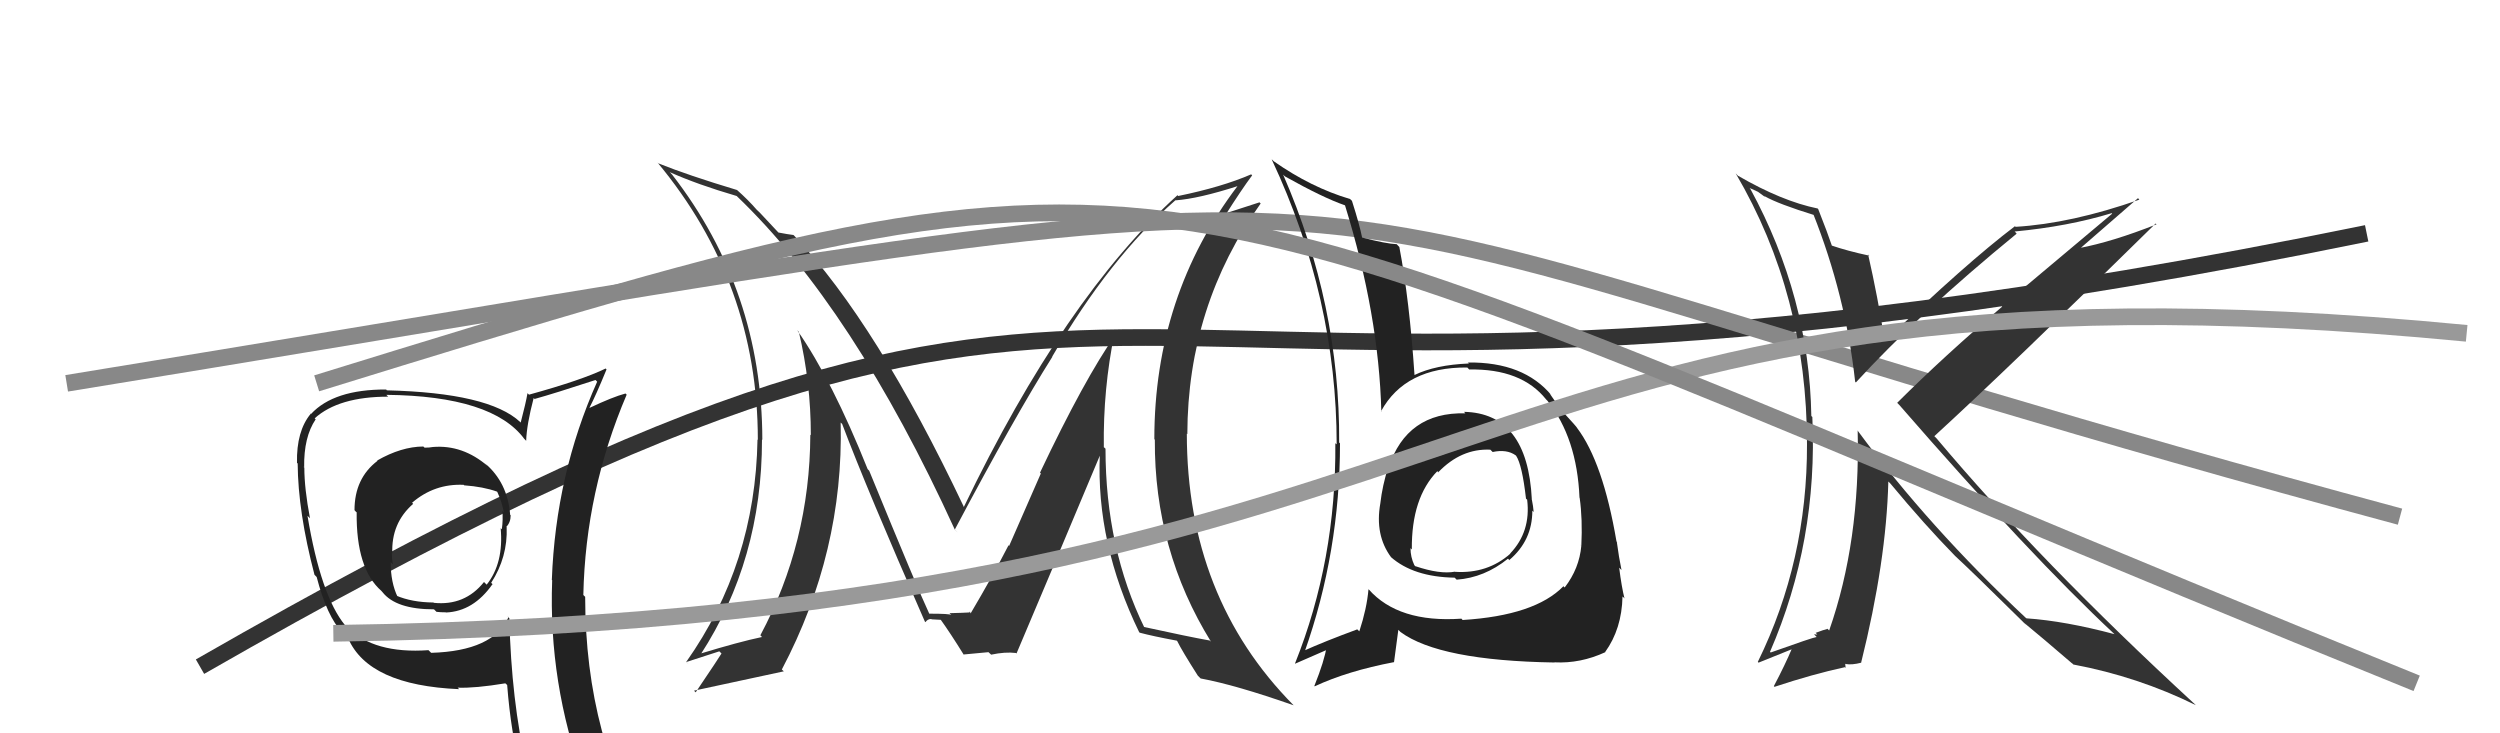
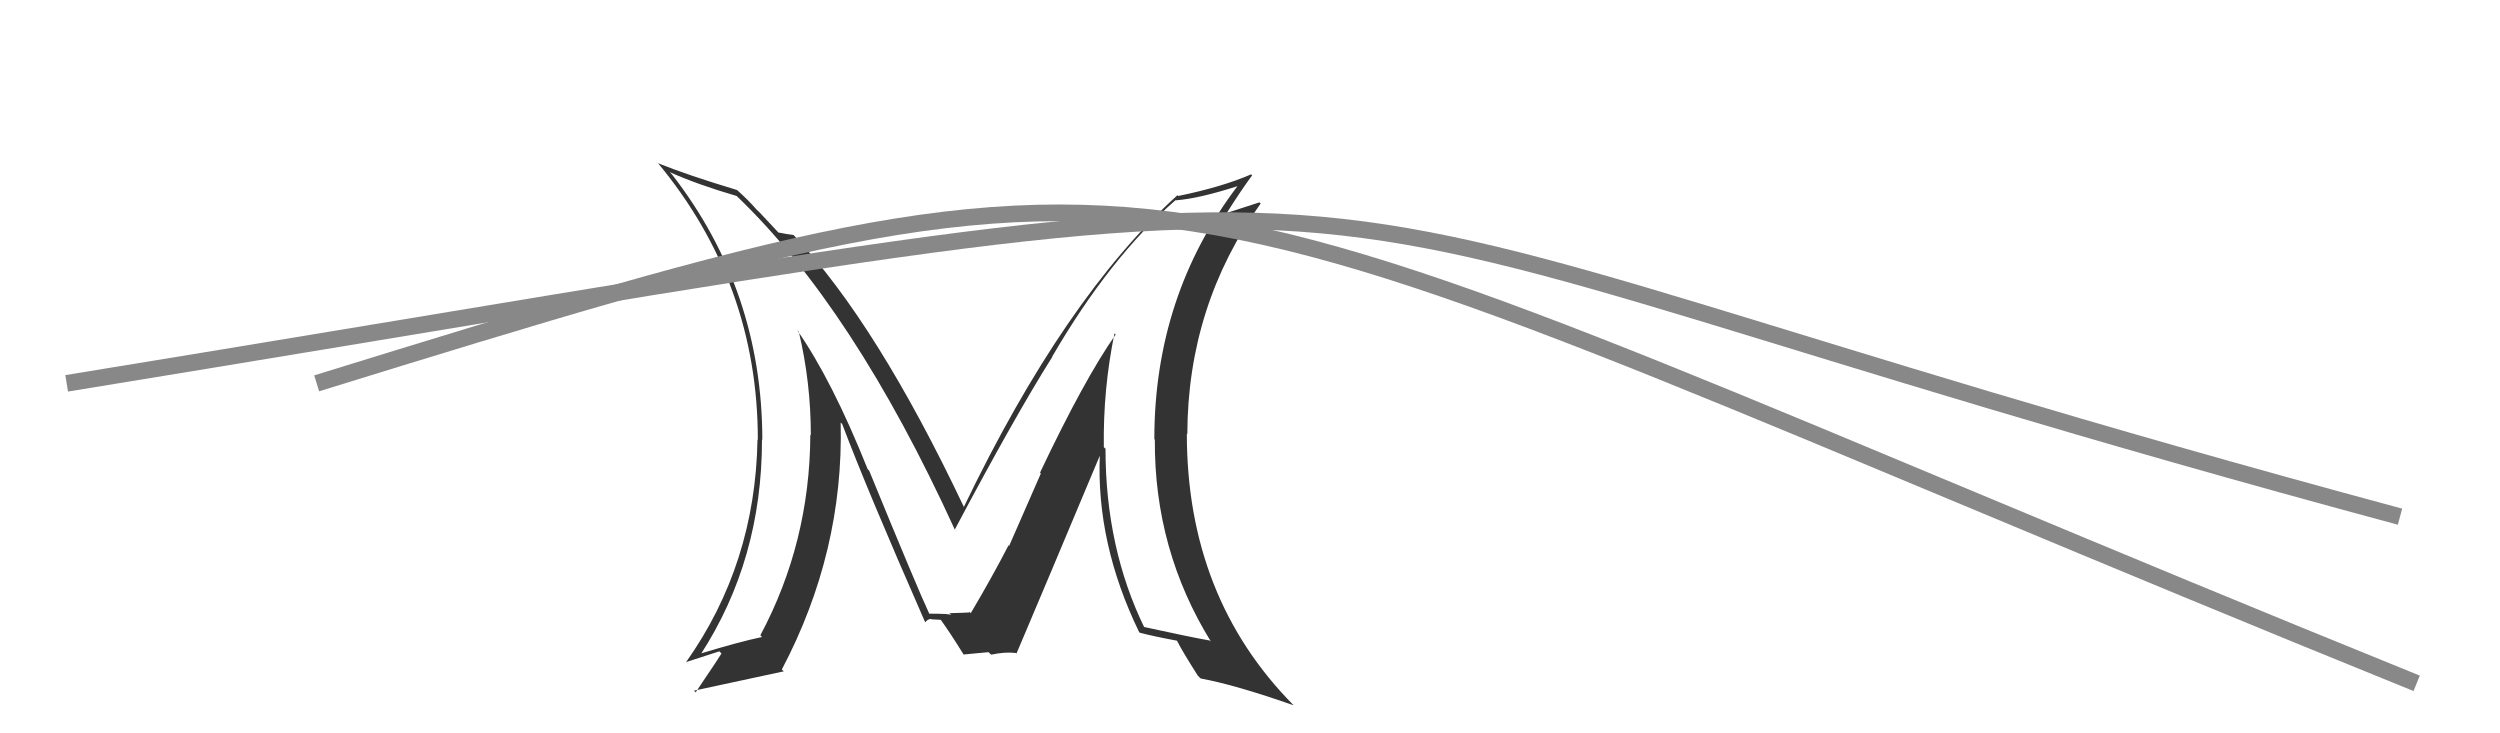
<svg xmlns="http://www.w3.org/2000/svg" width="150" height="44" viewBox="0,0,150,44">
-   <path d="M12 40 C73 5,59 31,142 14" stroke="#333" fill="none" />
  <path fill="#333" d="M66.94 20.07L66.95 20.08L66.94 20.07Q65.07 22.73 62.40 28.36L62.45 28.41L60.55 32.75L60.51 32.72Q59.57 34.55 58.24 36.80L58.30 36.86L58.15 36.71Q58.65 36.75 56.97 36.79L56.94 36.76L57.08 36.90Q57.00 36.82 55.75 36.82L55.74 36.81L55.76 36.83Q55.08 35.39 52.15 28.24L52.18 28.27L52.06 28.15Q49.93 22.82 47.83 19.81L47.95 19.93L47.93 19.91Q48.65 22.95 48.65 26.11L48.70 26.16L48.62 26.08Q48.59 32.56 45.62 38.12L45.56 38.05L45.72 38.22Q44.34 38.51 41.98 39.23L41.93 39.19L42.03 39.28Q45.72 33.60 45.72 26.37L45.65 26.31L45.74 26.39Q45.73 17.44 40.33 10.48L40.16 10.30L40.19 10.33Q41.84 11.07 44.20 11.76L44.16 11.72L44.19 11.75Q51.20 18.45 57.29 31.78L57.46 31.95L57.29 31.77Q60.93 24.91 63.14 21.41L63.13 21.40L63.13 21.40Q66.57 15.48 70.53 12.01L70.70 12.18L70.54 12.02Q71.92 11.92 74.28 11.16L74.28 11.15L74.27 11.14Q69.26 17.74 69.26 26.35L69.22 26.31L69.29 26.38Q69.25 33.00 72.67 38.52L72.69 38.53L72.58 38.43Q71.34 38.21 68.60 37.61L68.61 37.62L68.68 37.69Q66.33 32.89 66.33 26.92L66.34 26.93L66.23 26.83Q66.18 23.35 66.87 20.00ZM68.44 38.01L68.37 37.95L68.38 37.96Q69.16 38.17 70.61 38.44L70.49 38.32L70.63 38.46Q70.92 39.05 71.87 40.54L72.03 40.70L72.05 40.71Q74.15 41.10 77.62 42.32L77.59 42.30L77.61 42.31Q71.21 35.84 71.21 26.02L71.17 25.98L71.24 26.05Q71.26 18.34 75.64 12.21L75.57 12.14L73.38 12.85L73.49 12.96Q74.48 11.39 75.13 10.52L75.16 10.55L75.07 10.46Q73.32 11.22 70.69 11.76L70.68 11.75L70.65 11.71Q63.89 17.82 57.83 30.42L57.79 30.37L57.83 30.41Q52.62 19.42 47.67 14.16L47.67 14.16L47.61 14.10Q47.27 14.06 46.70 13.95L46.76 14.01L45.58 12.75L45.40 12.58Q44.89 11.99 44.20 11.38L44.27 11.45L44.22 11.40Q41.29 10.52 39.50 9.80L39.47 9.77L39.44 9.74Q45.47 16.99 45.47 26.39L45.40 26.32L45.45 26.37Q45.32 33.85 41.17 39.72L41.32 39.86L41.18 39.72Q41.86 39.50 43.16 39.08L43.18 39.10L43.29 39.21Q43.15 39.45 41.74 41.54L41.67 41.47L41.64 41.44Q43.52 41.04 47.03 40.28L46.93 40.19L46.91 40.17Q50.63 33.11 50.44 25.35L50.53 25.44L50.53 25.44Q52.03 29.41 55.49 37.29L55.57 37.37L55.53 37.33Q55.65 37.14 55.87 37.14L55.90 37.16L56.46 37.19L56.42 37.15Q57.01 37.97 57.81 39.26L57.85 39.31L57.81 39.27Q59.31 39.13 59.31 39.13L59.34 39.16L59.47 39.28Q60.31 39.10 60.96 39.18L61.10 39.32L60.99 39.21Q62.66 35.28 66.01 27.29L65.97 27.25L65.99 27.27Q65.76 32.60 68.35 37.93Z" />
  <path d="M4 23 C96 8,66 10,144 31" stroke="#888" fill="none" />
-   <path fill="#222" d="M87.93 24.81L87.92 24.79L87.92 24.80Q84.41 24.71 83.31 28.06L83.29 28.04L83.29 28.04Q82.94 29.14 82.82 30.20L82.75 30.14L82.82 30.20Q82.48 32.11 83.47 33.44L83.43 33.40L83.45 33.42Q84.81 34.62 87.28 34.66L87.25 34.63L87.40 34.78Q89.07 34.66 90.48 33.52L90.64 33.69L90.56 33.60Q91.94 32.43 91.94 30.64L91.95 30.65L92.02 30.72Q91.99 30.35 91.91 29.97L91.86 29.91L91.91 29.96Q91.65 24.79 87.84 24.71ZM87.70 37.14L87.70 37.13L87.68 37.12Q83.91 37.38 82.12 35.36L82.13 35.38L82.11 35.35Q82.01 36.51 81.56 37.88L81.40 37.73L81.44 37.76Q79.46 38.49 78.20 39.06L78.33 39.18L78.27 39.13Q80.40 33.11 80.40 26.60L80.51 26.71L80.35 26.55Q80.40 18.30 76.98 10.46L76.95 10.44L77.09 10.58Q79.37 11.86 80.70 12.32L80.63 12.25L80.70 12.32Q82.73 18.88 82.88 24.70L83.01 24.83L82.86 24.68Q84.31 22.02 88.04 22.05L88.19 22.21L88.15 22.17Q91.29 22.11 92.77 23.97L92.93 24.13L92.85 24.05Q94.62 26.28 94.77 29.86L94.70 29.79L94.78 29.87Q94.96 31.15 94.88 32.75L94.79 32.66L94.88 32.74Q94.76 34.11 93.88 35.25L93.82 35.19L93.81 35.17Q92.10 36.93 87.76 37.20ZM93.17 39.64L93.29 39.76L93.27 39.74Q94.83 39.82 96.32 39.13L96.34 39.15L96.31 39.12Q97.31 37.73 97.35 35.79L97.41 35.84L97.47 35.91Q97.30 35.24 97.15 34.06L97.18 34.09L97.29 34.20Q97.13 33.43 97.01 32.52L97.05 32.55L96.99 32.49Q96.18 27.73 94.62 25.67L94.70 25.75L94.63 25.68Q94.60 25.61 93.80 24.74L93.85 24.79L93.94 24.87Q93.52 24.41 92.98 23.61L93.09 23.72L93.10 23.73Q91.43 21.71 88.08 21.75L88.04 21.71L88.13 21.81Q86.13 21.89 84.87 22.50L84.79 22.42L84.87 22.50Q84.57 18.02 83.96 14.82L83.81 14.66L83.79 14.65Q83.20 14.63 81.71 14.25L81.60 14.14L81.73 14.27Q81.58 13.50 81.12 12.06L81.09 12.02L81.00 11.94Q78.67 11.25 76.43 9.68L76.35 9.60L76.30 9.56Q80.20 17.87 80.20 26.66L80.15 26.62L80.12 26.59Q80.18 33.61 77.70 39.81L77.68 39.79L77.71 39.82Q78.42 39.51 79.75 38.93L79.73 38.91L79.60 38.78Q79.47 39.64 78.86 41.16L78.78 41.08L78.88 41.18Q80.85 40.26 83.63 39.73L83.64 39.74L83.90 37.79L84.03 37.92Q86.36 39.64 93.28 39.75ZM89.50 27.06L89.46 27.02L89.56 27.12Q90.41 26.94 90.94 27.32L90.95 27.33L90.97 27.35Q91.33 27.90 91.56 29.92L91.64 29.99L91.63 29.99Q91.86 31.90 90.61 33.21L90.60 33.20L90.62 33.22Q89.25 34.43 87.31 34.31L87.40 34.40L87.30 34.30Q86.40 34.47 84.92 33.97L84.98 34.04L84.86 33.91Q84.63 33.42 84.63 32.89L84.65 32.91L84.71 32.97Q84.68 29.86 86.25 28.26L86.33 28.34L86.17 28.22L86.29 28.34Q87.67 26.90 89.42 26.98Z" />
-   <path fill="#333" d="M108.81 12.82L108.91 12.93L108.78 12.80Q110.74 17.73 111.31 22.91L111.31 22.90L111.35 22.95Q115.10 18.85 121.00 14.02L120.93 13.94L120.88 13.89Q124.07 13.59 126.70 12.79L126.73 12.82L120.11 18.38L120.13 18.40Q116.69 21.32 113.83 24.17L113.94 24.28L113.96 24.30Q121.81 33.33 126.87 38.05L126.91 38.08L126.87 38.05Q123.91 37.26 121.59 37.10L121.55 37.07L121.59 37.11Q115.73 31.63 111.43 25.80L111.42 25.80L111.46 25.84Q111.62 32.50 109.75 37.83L109.62 37.70L109.66 37.73Q109.44 37.78 108.94 37.97L109.04 38.07L108.84 38.06L109.00 38.22Q108.79 38.24 106.24 39.15L106.11 39.02L106.20 39.11Q109.08 32.48 108.74 25.01L108.75 25.03L108.68 24.96Q108.56 17.84 105.02 11.33L104.98 11.28L105.48 11.51L105.89 11.81L105.86 11.74L105.89 11.78Q106.70 12.24 108.90 12.92ZM109.01 12.46L109.12 12.57L109.06 12.51Q106.91 12.07 104.29 10.55L104.29 10.56L104.14 10.40Q108.42 17.69 108.42 26.64L108.41 26.63L108.42 26.64Q108.44 33.66 105.47 39.71L105.51 39.76L107.57 38.93L107.53 38.88Q107.11 39.88 106.43 41.17L106.40 41.14L106.47 41.21Q108.76 40.45 110.70 40.03L110.74 40.08L110.71 39.81L110.73 39.84Q111.11 39.91 111.68 39.76L111.60 39.68L111.67 39.75Q113.18 33.68 113.30 28.89L113.36 28.95L113.43 29.02Q115.47 31.48 117.30 33.35L117.20 33.25L117.31 33.36Q118.35 34.32 121.36 37.29L121.54 37.48L121.52 37.45L121.41 37.34Q122.46 38.20 124.32 39.80L124.31 39.78L124.40 39.87Q128.28 40.60 131.75 42.31L131.66 42.22L131.59 42.16Q122.44 33.73 116.20 26.31L116.25 26.36L116.06 26.17Q120.59 22.02 129.34 13.41L129.23 13.30L129.39 13.46Q126.74 14.51 124.73 14.89L124.75 14.91L124.77 14.94Q125.96 13.91 128.28 11.89L128.30 11.91L128.36 11.98Q124.28 13.41 120.93 13.61L120.90 13.57L120.90 13.57Q117.97 15.79 113.10 20.47L112.98 20.35L113.08 20.45Q112.67 17.83 112.09 15.28L112.04 15.23L112.16 15.34Q110.85 15.06 109.86 14.72L109.82 14.67L109.93 14.79Q109.66 13.98 109.09 12.54Z" />
-   <path fill="#222" d="M26.06 26.91L25.94 26.79L25.97 26.82Q25.78 26.86 25.47 26.86L25.53 26.91L25.40 26.79Q24.08 26.80 22.63 27.63L22.74 27.74L22.65 27.65Q21.27 28.70 21.27 30.61L21.35 30.70L21.40 30.74Q21.36 34.13 22.89 35.46L22.86 35.43L22.95 35.53Q23.76 36.56 26.04 36.56L26.06 36.58L26.19 36.71Q26.44 36.74 26.75 36.74L26.73 36.72L26.76 36.75Q28.41 36.68 29.55 35.05L29.61 35.10L29.47 34.97Q30.47 33.42 30.40 31.63L30.48 31.71L30.38 31.61Q30.64 31.34 30.64 30.92L30.53 30.81L30.61 30.89Q30.46 28.95 29.09 27.79L29.18 27.88L29.27 27.97Q27.76 26.67 25.97 26.82ZM30.42 36.94L30.55 37.07L30.51 37.03Q29.60 39.06 25.87 39.17L25.87 39.17L25.71 39.01Q22.44 39.24 20.84 37.64L20.80 37.60L20.70 37.51Q19.25 35.74 18.45 30.95L18.49 30.99L18.60 31.10Q18.26 29.31 18.26 28.06L18.17 27.97L18.25 28.04Q18.22 26.22 18.94 25.16L19.00 25.22L18.88 25.10Q20.32 23.80 23.29 23.80L23.36 23.87L23.18 23.69Q29.57 23.76 31.47 26.35L31.42 26.29L31.57 26.45Q31.60 25.48 32.02 23.88L32.16 24.03L32.07 23.94Q33.29 23.60 35.73 22.80L35.71 22.78L35.83 22.90Q33.34 28.48 33.11 34.80L33.15 34.83L33.13 34.82Q32.90 40.98 35.03 46.81L35.04 46.82L35.02 46.80Q33.32 46.20 31.53 45.93L31.48 45.89L31.59 45.99Q30.68 42.04 30.56 37.09ZM31.30 46.27L31.33 46.31L31.31 46.29Q31.90 46.31 33.31 46.61L33.49 46.79L33.43 46.73Q33.59 47.38 34.16 48.79L34.30 48.93L34.14 48.77Q36.73 49.49 39.01 50.79L39.16 50.94L39.12 50.89Q35.11 44.34 35.11 35.81L35.09 35.79L35.00 35.70Q35.13 29.47 37.60 23.68L37.48 23.56L37.53 23.61Q36.75 23.82 35.38 24.47L35.49 24.58L35.37 24.46Q35.75 23.73 36.39 22.17L36.41 22.19L36.34 22.11Q34.93 22.80 31.74 23.68L31.77 23.71L31.65 23.59Q31.55 24.18 31.24 25.36L31.23 25.34L31.21 25.32Q29.34 23.57 23.21 23.42L23.17 23.37L23.17 23.37Q20.03 23.36 18.66 24.84L18.51 24.69L18.64 24.83Q17.78 25.87 17.82 27.77L17.93 27.88L17.86 27.81Q17.88 30.72 18.87 34.49L18.98 34.60L19.00 34.62Q19.62 37.00 20.54 37.95L20.44 37.85L20.90 38.31L20.89 38.30Q22.11 41.12 27.55 41.35L27.58 41.38L27.46 41.26Q28.50 41.30 30.32 41.00L30.42 41.09L30.43 41.10Q30.65 43.95 31.25 46.23ZM27.82 29.09L27.81 29.08L27.85 29.12Q28.99 29.20 29.83 29.50L29.80 29.47L29.84 29.52Q30.12 30.13 30.23 30.74L30.12 30.63L30.14 30.65Q30.19 31.16 30.11 31.76L30.19 31.84L30.04 31.69Q30.23 33.79 29.20 35.08L29.11 34.99L29.04 34.92Q27.89 36.36 26.03 36.17L26.13 36.27L26.01 36.15Q24.71 36.14 23.76 35.73L23.92 35.89L23.86 35.82Q23.44 34.95 23.44 33.73L23.56 33.85L23.57 33.86Q23.51 33.50 23.51 33.20L23.40 33.09L23.54 33.22Q23.46 31.39 24.79 30.23L24.70 30.14L24.73 30.16Q26.07 29.01 27.82 29.09Z" />
-   <path d="M20 38 C92 37,86 14,148 20" stroke="#999" fill="none" />
  <path d="M19 23 C74 6,66 9,145 41" stroke="#888" fill="none" />
</svg>